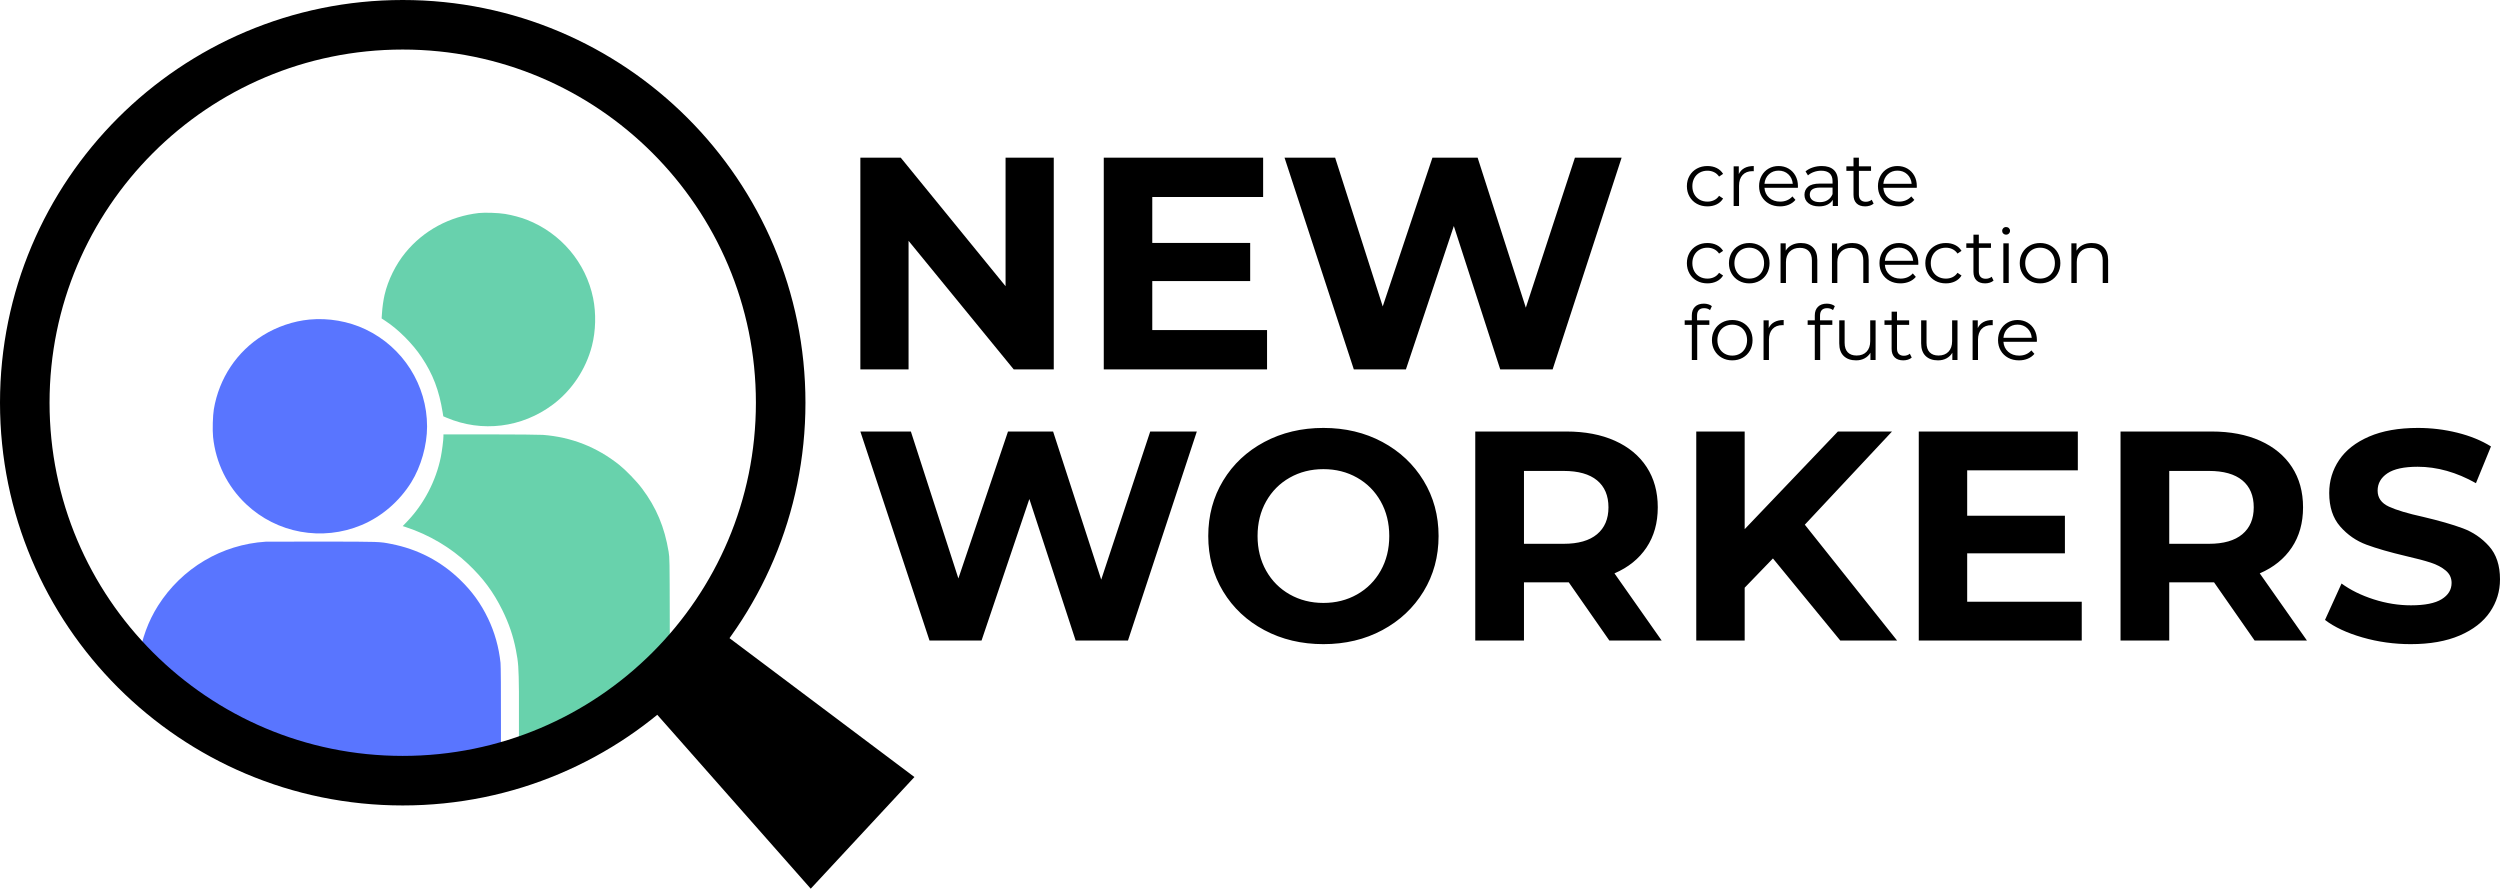
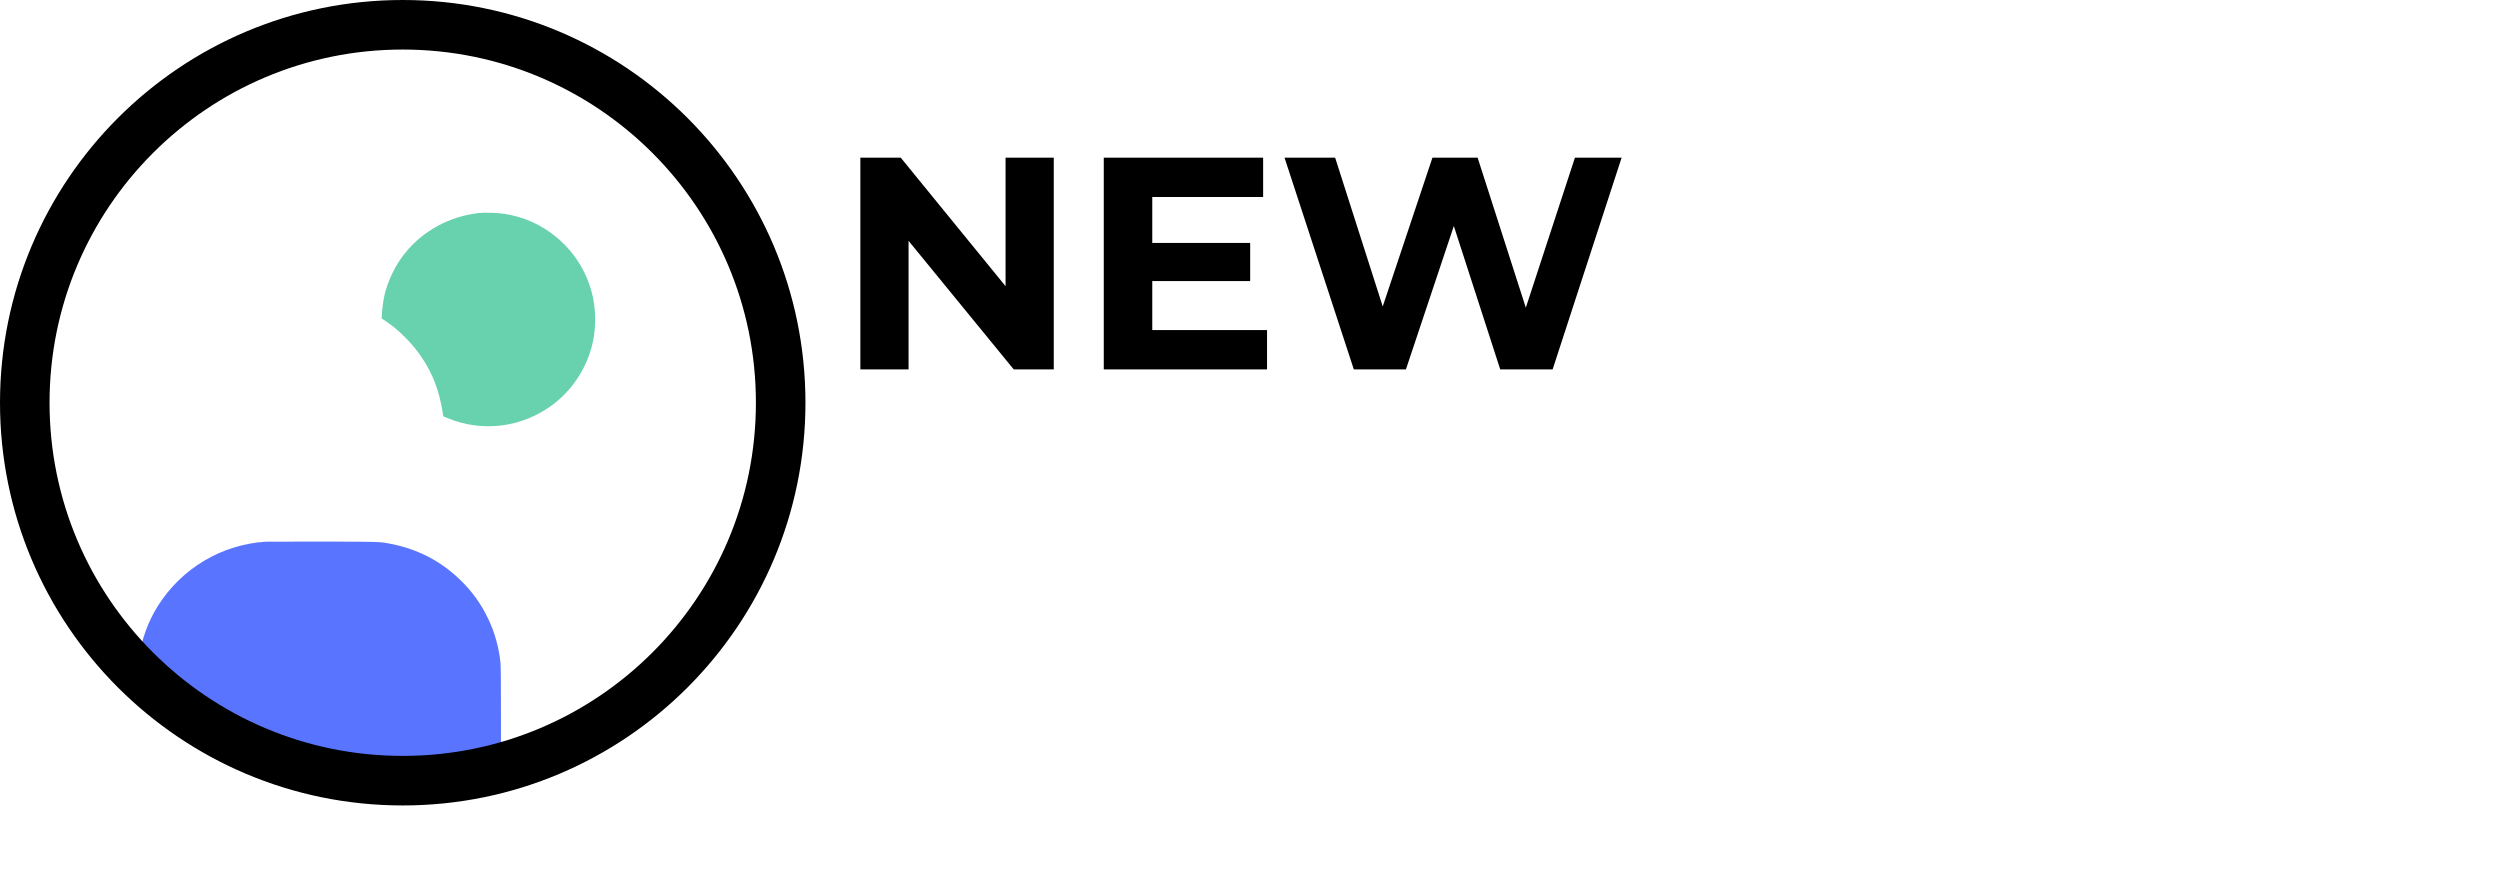
<svg xmlns="http://www.w3.org/2000/svg" width="555" height="198" viewBox="0 0 555 198" fill="none">
  <path fill-rule="evenodd" clip-rule="evenodd" d="M233.936 35V82H225.041L201.701 53.465V82H191V35H199.962L223.236 63.536V35H233.936ZM281.285 73.271V82H245.037V35H280.415V43.729H255.805V53.934H277.54V62.394H255.805V73.271H281.285ZM360 35L344.685 82H333.048L322.75 50.174L312.115 82H300.546L285.164 35H296.4L306.966 68.034L318.001 35H328.032L338.733 68.303L349.634 35H360Z" fill="black" />
-   <path fill-rule="evenodd" clip-rule="evenodd" d="M265.696 95.796L250.409 142.205H238.794L228.515 110.779L217.901 142.205H206.353L191 95.796H202.214L212.761 128.414L223.775 95.796H233.788L244.469 128.68L255.349 95.796H265.696ZM293.798 143C288.947 143 284.575 141.962 280.681 139.884C276.788 137.807 273.739 134.945 271.536 131.298C269.333 127.652 268.232 123.552 268.232 119C268.232 114.448 269.333 110.349 271.536 106.702C273.739 103.055 276.788 100.193 280.681 98.116C284.575 96.039 288.947 95 293.798 95C298.649 95 303.01 96.039 306.881 98.116C310.753 100.193 313.801 103.055 316.027 106.702C318.252 110.349 319.364 114.448 319.364 119C319.364 123.552 318.252 127.652 316.027 131.298C313.801 134.945 310.753 137.807 306.881 139.884C303.01 141.962 298.649 143 293.798 143ZM293.798 133.851C296.557 133.851 299.049 133.221 301.274 131.961C303.499 130.701 305.246 128.945 306.515 126.691C307.782 124.436 308.417 121.873 308.417 119C308.417 116.127 307.782 113.564 306.515 111.309C305.246 109.055 303.499 107.299 301.274 106.039C299.049 104.779 296.557 104.149 293.798 104.149C291.039 104.149 288.547 104.779 286.322 106.039C284.097 107.299 282.35 109.055 281.081 111.309C279.814 113.564 279.179 116.127 279.179 119C279.179 121.873 279.814 124.436 281.081 126.691C282.35 128.945 284.097 130.701 286.322 131.961C288.547 133.221 291.039 133.851 293.798 133.851ZM357.28 142.205L348.268 129.276H347.733H338.322V142.205H327.508V95.796H347.733C351.873 95.796 355.466 96.481 358.514 97.851C361.563 99.221 363.91 101.166 365.557 103.685C367.203 106.205 368.026 109.188 368.026 112.636C368.026 116.083 367.192 119.055 365.523 121.552C363.855 124.049 361.485 125.962 358.414 127.287L368.894 142.205H357.28ZM357.079 112.636C357.079 110.027 356.233 108.028 354.542 106.635C352.852 105.243 350.382 104.547 347.133 104.547H338.322V120.724H347.133C350.382 120.724 352.852 120.017 354.542 118.603C356.233 117.188 357.079 115.199 357.079 112.636ZM393.592 123.973L387.318 130.47V142.205H376.57V95.796H387.318V117.475L408.011 95.796H420.027L400.668 116.481L421.161 142.205H408.545L393.592 123.973ZM462.148 133.585V142.205H425.967V95.796H461.279V104.415H436.715V114.492H458.41V122.845H436.715V133.585H462.148ZM500.53 142.205L491.519 129.276H490.985H481.572V142.205H470.759V95.796H490.985C495.124 95.796 498.717 96.481 501.765 97.851C504.814 99.221 507.161 101.166 508.808 103.685C510.454 106.205 511.277 109.188 511.277 112.636C511.277 116.083 510.443 119.055 508.774 121.552C507.106 124.049 504.736 125.962 501.665 127.287L512.145 142.205H500.53ZM500.33 112.636C500.33 110.027 499.484 108.028 497.793 106.635C496.103 105.243 493.633 104.547 490.384 104.547H481.572V120.724H490.384C493.633 120.724 496.103 120.017 497.793 118.603C499.484 117.188 500.33 115.199 500.33 112.636ZM535.175 143C531.481 143 527.91 142.503 524.461 141.508C521.012 140.514 518.242 139.221 516.15 137.63L519.821 129.542C521.824 131 524.205 132.171 526.964 133.055C529.723 133.939 532.482 134.381 535.241 134.381C538.312 134.381 540.582 133.929 542.05 133.022C543.518 132.117 544.253 130.911 544.253 129.409C544.253 128.304 543.819 127.387 542.951 126.658C542.084 125.928 540.971 125.342 539.613 124.901C538.257 124.458 536.421 123.973 534.106 123.442C530.547 122.602 527.631 121.762 525.362 120.923C523.092 120.083 521.146 118.735 519.521 116.878C517.897 115.022 517.085 112.547 517.085 109.453C517.085 106.757 517.819 104.315 519.288 102.127C520.756 99.939 522.97 98.204 525.929 96.922C528.889 95.641 532.504 95 536.777 95C539.759 95 542.673 95.354 545.521 96.061C548.37 96.768 550.862 97.784 552.997 99.11L549.66 107.265C545.343 104.834 541.026 103.619 536.71 103.619C533.684 103.619 531.448 104.105 530.001 105.077C528.555 106.05 527.832 107.332 527.832 108.923C527.832 110.514 528.666 111.696 530.335 112.47C532.004 113.243 534.552 114.005 537.978 114.757C541.538 115.596 544.453 116.437 546.723 117.276C548.992 118.116 550.939 119.442 552.564 121.254C554.188 123.066 555 125.519 555 128.613C555 131.265 554.254 133.685 552.764 135.873C551.273 138.061 549.037 139.796 546.055 141.078C543.074 142.359 539.446 143 535.175 143Z" fill="black" />
-   <path fill-rule="evenodd" clip-rule="evenodd" d="M379.055 45.815C378.179 45.815 377.395 45.625 376.704 45.246C376.013 44.866 375.471 44.334 375.079 43.647C374.685 42.961 374.489 42.188 374.489 41.328C374.489 40.469 374.685 39.699 375.079 39.018C375.471 38.337 376.013 37.807 376.704 37.427C377.395 37.048 378.179 36.858 379.055 36.858C379.82 36.858 380.502 37.006 381.103 37.301C381.704 37.597 382.179 38.03 382.527 38.599L381.633 39.202C381.342 38.767 380.971 38.441 380.521 38.223C380.072 38.005 379.583 37.896 379.055 37.896C378.415 37.896 377.839 38.039 377.328 38.323C376.817 38.607 376.418 39.012 376.131 39.537C375.845 40.061 375.702 40.658 375.702 41.328C375.702 42.009 375.845 42.608 376.131 43.128C376.418 43.647 376.817 44.049 377.328 44.334C377.839 44.618 378.415 44.76 379.055 44.76C379.583 44.76 380.072 44.654 380.521 44.442C380.971 44.23 381.342 43.907 381.633 43.471L382.527 44.073C382.179 44.643 381.701 45.075 381.094 45.371C380.488 45.667 379.808 45.815 379.055 45.815ZM386.015 38.649C386.296 38.058 386.714 37.612 387.271 37.31C387.826 37.009 388.515 36.858 389.335 36.858V38.013L389.048 37.997C388.116 37.997 387.385 38.281 386.858 38.85C386.33 39.42 386.065 40.218 386.065 41.244V45.731H384.87V36.925H386.015V38.649ZM399.126 41.697H391.712C391.779 42.612 392.133 43.351 392.773 43.914C393.413 44.478 394.222 44.76 395.2 44.76C395.75 44.76 396.256 44.663 396.716 44.467C397.177 44.272 397.576 43.985 397.913 43.605L398.587 44.375C398.194 44.844 397.702 45.201 397.113 45.446C396.523 45.692 395.874 45.815 395.166 45.815C394.256 45.815 393.45 45.622 392.747 45.238C392.045 44.852 391.498 44.319 391.105 43.638C390.712 42.957 390.515 42.188 390.515 41.328C390.515 40.469 390.703 39.699 391.08 39.018C391.456 38.337 391.973 37.807 392.63 37.427C393.287 37.048 394.025 36.858 394.846 36.858C395.666 36.858 396.402 37.048 397.053 37.427C397.705 37.807 398.216 38.334 398.587 39.009C398.957 39.684 399.143 40.457 399.143 41.328L399.125 41.697H399.126ZM394.846 37.88C393.992 37.88 393.276 38.15 392.697 38.691C392.118 39.233 391.79 39.938 391.712 40.809H397.997C397.918 39.938 397.589 39.233 397.011 38.691C396.433 38.15 395.711 37.88 394.846 37.88ZM404.434 36.858C405.591 36.858 406.479 37.146 407.097 37.721C407.715 38.295 408.024 39.146 408.024 40.274V45.731H406.877V44.358C406.608 44.816 406.212 45.173 405.689 45.43C405.167 45.687 404.546 45.815 403.827 45.815C402.838 45.815 402.053 45.58 401.468 45.112C400.884 44.643 400.592 44.024 400.592 43.253C400.592 42.506 400.864 41.903 401.409 41.445C401.954 40.988 402.822 40.758 404.013 40.758H406.827V40.223C406.827 39.464 406.614 38.887 406.187 38.49C405.759 38.094 405.136 37.896 404.316 37.896C403.755 37.896 403.215 37.988 402.698 38.172C402.182 38.357 401.738 38.61 401.367 38.934L400.828 38.047C401.277 37.668 401.816 37.374 402.446 37.168C403.075 36.962 403.737 36.858 404.434 36.858ZM404.013 44.877C404.687 44.877 405.265 44.724 405.748 44.417C406.232 44.11 406.592 43.666 406.827 43.086V41.646H404.046C402.53 41.646 401.772 42.17 401.772 43.22C401.772 43.733 401.968 44.138 402.362 44.434C402.755 44.73 403.305 44.877 404.013 44.877ZM415.944 45.196C415.72 45.397 415.441 45.55 415.11 45.656C414.779 45.762 414.433 45.815 414.074 45.815C413.242 45.815 412.602 45.592 412.153 45.145C411.703 44.699 411.479 44.068 411.479 43.253V37.929H409.895V36.925H411.479V35H412.675V36.925H415.371V37.929H412.675V43.187C412.675 43.711 412.807 44.11 413.071 44.383C413.335 44.657 413.715 44.794 414.209 44.794C414.456 44.794 414.695 44.754 414.925 44.676C415.155 44.599 415.355 44.487 415.523 44.342L415.944 45.196ZM425.517 41.697H418.102C418.169 42.612 418.523 43.351 419.163 43.914C419.803 44.478 420.612 44.76 421.59 44.76C422.141 44.76 422.646 44.663 423.107 44.467C423.567 44.272 423.966 43.985 424.303 43.605L424.977 44.375C424.584 44.844 424.092 45.201 423.503 45.446C422.913 45.692 422.264 45.815 421.556 45.815C420.646 45.815 419.84 45.622 419.138 45.238C418.436 44.852 417.888 44.319 417.495 43.638C417.102 42.957 416.905 42.188 416.905 41.328C416.905 40.469 417.093 39.699 417.47 39.018C417.847 38.337 418.363 37.807 419.02 37.427C419.678 37.048 420.416 36.858 421.236 36.858C422.056 36.858 422.792 37.048 423.443 37.427C424.095 37.807 424.606 38.334 424.977 39.009C425.348 39.684 425.533 40.457 425.533 41.328L425.516 41.697H425.517ZM421.236 37.88C420.382 37.88 419.666 38.15 419.088 38.691C418.509 39.233 418.18 39.938 418.102 40.809H424.387C424.309 39.938 423.98 39.233 423.402 38.691C422.823 38.15 422.101 37.88 421.236 37.88ZM379.055 62.908C378.179 62.908 377.395 62.718 376.704 62.338C376.013 61.958 375.471 61.426 375.079 60.74C374.685 60.053 374.489 59.28 374.489 58.421C374.489 57.562 374.685 56.791 375.079 56.11C375.471 55.429 376.013 54.9 376.704 54.52C377.395 54.14 378.179 53.95 379.055 53.95C379.82 53.95 380.502 54.098 381.103 54.394C381.704 54.69 382.179 55.123 382.527 55.692L381.633 56.295C381.342 55.86 380.971 55.533 380.521 55.316C380.072 55.097 379.583 54.989 379.055 54.989C378.415 54.989 377.839 55.131 377.328 55.416C376.817 55.7 376.418 56.105 376.131 56.629C375.845 57.154 375.702 57.751 375.702 58.421C375.702 59.102 375.845 59.701 376.131 60.221C376.418 60.74 376.817 61.141 377.328 61.426C377.839 61.71 378.415 61.852 379.055 61.852C379.583 61.852 380.072 61.746 380.521 61.535C380.971 61.322 381.342 60.999 381.633 60.563L382.527 61.166C382.179 61.735 381.701 62.168 381.094 62.464C380.488 62.76 379.808 62.908 379.055 62.908ZM388.341 62.908C387.487 62.908 386.717 62.715 386.033 62.33C385.347 61.945 384.808 61.412 384.415 60.731C384.022 60.05 383.825 59.28 383.825 58.421C383.825 57.562 384.022 56.791 384.415 56.11C384.808 55.429 385.347 54.9 386.033 54.52C386.717 54.14 387.487 53.95 388.341 53.95C389.195 53.95 389.965 54.14 390.65 54.52C391.335 54.9 391.872 55.429 392.259 56.11C392.647 56.791 392.84 57.562 392.84 58.421C392.84 59.28 392.647 60.05 392.259 60.731C391.872 61.412 391.335 61.945 390.65 62.33C389.965 62.715 389.195 62.908 388.341 62.908ZM388.341 61.852C388.97 61.852 389.535 61.71 390.035 61.426C390.535 61.141 390.925 60.736 391.206 60.212C391.487 59.688 391.627 59.091 391.627 58.421C391.627 57.751 391.487 57.154 391.206 56.629C390.925 56.105 390.535 55.7 390.035 55.416C389.535 55.131 388.97 54.989 388.341 54.989C387.712 54.989 387.147 55.131 386.647 55.416C386.147 55.7 385.754 56.105 385.468 56.629C385.182 57.154 385.038 57.751 385.038 58.421C385.038 59.091 385.182 59.688 385.468 60.212C385.754 60.736 386.147 61.141 386.647 61.426C387.147 61.71 387.712 61.852 388.341 61.852ZM399.8 53.95C400.913 53.95 401.798 54.272 402.455 54.914C403.112 55.555 403.44 56.49 403.44 57.717V62.824H402.245V57.835C402.245 56.919 402.014 56.222 401.553 55.742C401.093 55.263 400.436 55.022 399.581 55.022C398.627 55.022 397.871 55.304 397.315 55.867C396.759 56.431 396.481 57.21 396.481 58.203V62.824H395.285V54.017H396.43V55.641C396.756 55.106 397.208 54.69 397.787 54.394C398.366 54.098 399.037 53.95 399.8 53.95ZM411.209 53.95C412.321 53.95 413.207 54.272 413.863 54.914C414.521 55.555 414.849 56.49 414.849 57.717V62.824H413.653V57.835C413.653 56.919 413.422 56.222 412.962 55.742C412.501 55.263 411.844 55.022 410.99 55.022C410.035 55.022 409.28 55.304 408.724 55.867C408.168 56.431 407.889 57.21 407.889 58.203V62.824H406.693V54.017H407.839V55.641C408.165 55.106 408.617 54.69 409.196 54.394C409.774 54.098 410.445 53.95 411.209 53.95ZM425.853 58.789H418.439C418.506 59.704 418.86 60.444 419.5 61.007C420.14 61.571 420.949 61.852 421.927 61.852C422.478 61.852 422.983 61.755 423.443 61.56C423.904 61.364 424.303 61.077 424.64 60.698L425.314 61.467C424.921 61.936 424.429 62.294 423.84 62.539C423.25 62.785 422.601 62.908 421.893 62.908C420.983 62.908 420.177 62.715 419.474 62.33C418.772 61.945 418.225 61.412 417.832 60.731C417.439 60.05 417.242 59.28 417.242 58.421C417.242 57.562 417.43 56.791 417.807 56.11C418.183 55.429 418.7 54.9 419.357 54.52C420.014 54.14 420.752 53.95 421.573 53.95C422.393 53.95 423.129 54.14 423.78 54.52C424.432 54.9 424.943 55.427 425.314 56.102C425.685 56.777 425.87 57.55 425.87 58.421L425.853 58.789ZM421.573 54.972C420.719 54.972 420.003 55.243 419.424 55.784C418.846 56.325 418.517 57.031 418.439 57.902H424.724C424.645 57.031 424.317 56.325 423.739 55.784C423.16 55.243 422.438 54.972 421.573 54.972ZM431.987 62.908C431.111 62.908 430.327 62.718 429.636 62.338C428.945 61.958 428.403 61.426 428.011 60.74C427.618 60.053 427.421 59.28 427.421 58.421C427.421 57.562 427.618 56.791 428.011 56.11C428.403 55.429 428.945 54.9 429.636 54.52C430.327 54.14 431.111 53.95 431.987 53.95C432.752 53.95 433.434 54.098 434.035 54.394C434.636 54.69 435.111 55.123 435.459 55.692L434.565 56.295C434.274 55.86 433.903 55.533 433.453 55.316C433.004 55.097 432.515 54.989 431.987 54.989C431.347 54.989 430.771 55.131 430.26 55.416C429.749 55.7 429.35 56.105 429.063 56.629C428.777 57.154 428.634 57.751 428.634 58.421C428.634 59.102 428.777 59.701 429.063 60.221C429.35 60.74 429.749 61.141 430.26 61.426C430.771 61.71 431.347 61.852 431.987 61.852C432.515 61.852 433.004 61.746 433.453 61.535C433.903 61.322 434.274 60.999 434.565 60.563L435.459 61.166C435.111 61.735 434.633 62.168 434.026 62.464C433.42 62.76 432.74 62.908 431.987 62.908ZM442.57 62.288C442.346 62.489 442.067 62.643 441.736 62.748C441.405 62.854 441.059 62.908 440.7 62.908C439.869 62.908 439.228 62.685 438.778 62.238C438.329 61.792 438.105 61.16 438.105 60.346V55.022H436.521V54.017H438.105V52.092H439.301V54.017H441.997V55.022H439.301V60.279C439.301 60.804 439.433 61.202 439.697 61.476C439.961 61.75 440.341 61.886 440.835 61.886C441.082 61.886 441.32 61.847 441.551 61.769C441.781 61.691 441.981 61.58 442.149 61.434L442.57 62.288ZM444.745 54.017H445.941V62.824H444.745V54.017ZM445.352 52.092C445.104 52.092 444.896 52.009 444.727 51.841C444.559 51.674 444.475 51.473 444.475 51.238C444.475 51.015 444.559 50.82 444.727 50.653C444.896 50.485 445.104 50.401 445.352 50.401C445.598 50.401 445.806 50.482 445.975 50.644C446.143 50.806 446.227 50.999 446.227 51.222C446.227 51.468 446.143 51.674 445.975 51.841C445.806 52.009 445.598 52.092 445.352 52.092ZM452.9 62.908C452.047 62.908 451.277 62.715 450.592 62.33C449.907 61.945 449.367 61.412 448.975 60.731C448.581 60.05 448.385 59.28 448.385 58.421C448.385 57.562 448.581 56.791 448.975 56.11C449.367 55.429 449.907 54.9 450.592 54.52C451.277 54.14 452.047 53.95 452.9 53.95C453.755 53.95 454.525 54.14 455.209 54.52C455.895 54.9 456.431 55.429 456.819 56.11C457.207 56.791 457.4 57.562 457.4 58.421C457.4 59.28 457.207 60.05 456.819 60.731C456.431 61.412 455.895 61.945 455.209 62.33C454.525 62.715 453.755 62.908 452.9 62.908ZM452.9 61.852C453.53 61.852 454.095 61.71 454.595 61.426C455.095 61.141 455.485 60.736 455.766 60.212C456.047 59.688 456.187 59.091 456.187 58.421C456.187 57.751 456.047 57.154 455.766 56.629C455.485 56.105 455.095 55.7 454.595 55.416C454.095 55.131 453.53 54.989 452.9 54.989C452.271 54.989 451.707 55.131 451.207 55.416C450.707 55.7 450.314 56.105 450.027 56.629C449.741 57.154 449.598 57.751 449.598 58.421C449.598 59.091 449.741 59.688 450.027 60.212C450.314 60.736 450.707 61.141 451.207 61.426C451.707 61.71 452.271 61.852 452.9 61.852ZM464.36 53.95C465.472 53.95 466.358 54.272 467.014 54.914C467.672 55.555 468 56.49 468 57.717V62.824H466.804V57.835C466.804 56.919 466.573 56.222 466.113 55.742C465.652 55.263 464.995 55.022 464.141 55.022C463.186 55.022 462.431 55.304 461.874 55.867C461.319 56.431 461.04 57.21 461.04 58.203V62.824H459.844V54.017H460.99V55.641C461.316 55.106 461.768 54.69 462.347 54.394C462.925 54.098 463.596 53.95 464.36 53.95ZM378.314 68.415C377.797 68.415 377.407 68.555 377.142 68.833C376.879 69.112 376.747 69.525 376.747 70.072V71.11H379.477V72.115H376.78V79.916H375.584V72.115H374V71.11H375.584V70.022C375.584 69.218 375.817 68.582 376.283 68.113C376.75 67.645 377.41 67.41 378.263 67.41C378.6 67.41 378.926 67.458 379.241 67.553C379.555 67.647 379.82 67.784 380.033 67.963L379.629 68.85C379.28 68.56 378.842 68.415 378.314 68.415ZM384.565 80C383.712 80 382.942 79.807 382.257 79.423C381.572 79.037 381.032 78.504 380.64 77.823C380.246 77.142 380.05 76.373 380.05 75.513C380.05 74.654 380.246 73.884 380.64 73.203C381.032 72.522 381.572 71.992 382.257 71.612C382.942 71.233 383.712 71.043 384.565 71.043C385.42 71.043 386.19 71.233 386.874 71.612C387.56 71.992 388.096 72.522 388.484 73.203C388.872 73.884 389.065 74.654 389.065 75.513C389.065 76.373 388.872 77.142 388.484 77.823C388.096 78.504 387.56 79.037 386.874 79.423C386.19 79.807 385.42 80 384.565 80ZM384.565 78.945C385.195 78.945 385.76 78.803 386.26 78.519C386.76 78.234 387.15 77.829 387.431 77.305C387.712 76.78 387.852 76.183 387.852 75.513C387.852 74.843 387.712 74.246 387.431 73.722C387.15 73.197 386.76 72.792 386.26 72.508C385.76 72.224 385.195 72.081 384.565 72.081C383.937 72.081 383.372 72.224 382.872 72.508C382.372 72.792 381.979 73.197 381.692 73.722C381.406 74.246 381.263 74.843 381.263 75.513C381.263 76.183 381.406 76.78 381.692 77.305C381.979 77.829 382.372 78.234 382.872 78.519C383.372 78.803 383.937 78.945 384.565 78.945ZM392.655 72.834C392.936 72.243 393.354 71.797 393.911 71.495C394.466 71.194 395.155 71.043 395.975 71.043V72.198L395.688 72.182C394.756 72.182 394.025 72.467 393.497 73.035C392.969 73.605 392.705 74.403 392.705 75.429V79.916H391.509V71.11H392.655V72.834ZM405.615 68.415C405.097 68.415 404.707 68.555 404.443 68.833C404.179 69.112 404.047 69.525 404.047 70.072V71.11H406.777V72.115H404.081V79.916H402.885V72.115H401.3V71.11H402.885V70.022C402.885 69.218 403.117 68.582 403.584 68.113C404.05 67.645 404.71 67.41 405.564 67.41C405.9 67.41 406.227 67.458 406.541 67.553C406.856 67.647 407.12 67.784 407.334 67.963L406.929 68.85C406.58 68.56 406.143 68.415 405.615 68.415ZM416.383 71.11V79.916H415.237V78.309C414.922 78.845 414.49 79.26 413.939 79.556C413.389 79.852 412.76 80 412.052 80C410.895 80 409.982 79.679 409.313 79.037C408.646 78.395 408.311 77.455 408.311 76.216V71.11H409.508V76.099C409.508 77.025 409.738 77.728 410.198 78.209C410.659 78.689 411.316 78.928 412.17 78.928C413.102 78.928 413.838 78.647 414.378 78.083C414.917 77.52 415.187 76.735 415.187 75.731V71.11H416.383ZM424.404 79.381C424.18 79.582 423.901 79.735 423.57 79.841C423.239 79.947 422.893 80 422.533 80C421.702 80 421.062 79.777 420.612 79.33C420.163 78.884 419.939 78.253 419.939 77.438V72.115H418.354V71.11H419.939V69.185H421.134V71.11H423.831V72.115H421.134V77.372C421.134 77.896 421.267 78.295 421.531 78.569C421.795 78.842 422.174 78.979 422.669 78.979C422.915 78.979 423.154 78.939 423.384 78.861C423.614 78.784 423.814 78.672 423.983 78.527L424.404 79.381ZM434.566 71.11V79.916H433.42V78.309C433.105 78.845 432.673 79.26 432.122 79.556C431.572 79.852 430.943 80 430.235 80C429.078 80 428.165 79.679 427.496 79.037C426.828 78.395 426.494 77.455 426.494 76.216V71.11H427.691V76.099C427.691 77.025 427.921 77.728 428.381 78.209C428.842 78.689 429.499 78.928 430.353 78.928C431.285 78.928 432.021 78.647 432.561 78.083C433.1 77.52 433.37 76.735 433.37 75.731V71.11H434.566ZM439.065 72.834C439.346 72.243 439.764 71.797 440.321 71.495C440.876 71.194 441.565 71.043 442.385 71.043V72.198L442.098 72.182C441.166 72.182 440.435 72.467 439.908 73.035C439.38 73.605 439.115 74.403 439.115 75.429V79.916H437.919V71.11H439.065V72.834ZM452.176 75.882H444.761C444.828 76.797 445.183 77.536 445.823 78.099C446.463 78.663 447.272 78.945 448.249 78.945C448.8 78.945 449.306 78.848 449.766 78.652C450.227 78.457 450.626 78.17 450.963 77.79L451.637 78.56C451.244 79.029 450.752 79.386 450.162 79.631C449.573 79.877 448.924 80 448.216 80C447.306 80 446.499 79.807 445.797 79.423C445.095 79.037 444.547 78.504 444.155 77.823C443.762 77.142 443.565 76.373 443.565 75.513C443.565 74.654 443.753 73.884 444.129 73.203C444.506 72.522 445.023 71.992 445.679 71.612C446.337 71.233 447.075 71.043 447.896 71.043C448.716 71.043 449.452 71.233 450.103 71.612C450.755 71.992 451.266 72.52 451.637 73.194C452.007 73.87 452.193 74.642 452.193 75.513L452.175 75.882H452.176ZM447.896 72.065C447.042 72.065 446.326 72.335 445.747 72.876C445.168 73.418 444.839 74.124 444.761 74.994H451.047C450.968 74.124 450.639 73.418 450.061 72.876C449.483 72.335 448.761 72.065 447.896 72.065Z" fill="black" />
  <path d="M106.291 47.293C99.828 48.036 94.014 51.166 89.989 56.102C87.849 58.723 86.145 62.161 85.379 65.441C85.113 66.587 84.868 68.274 84.793 69.633L84.719 70.694L85.56 71.246C88.371 73.071 91.586 76.287 93.556 79.237C96.112 83.047 97.485 86.645 98.284 91.633L98.411 92.419L99.157 92.737C106.993 96.059 115.852 94.966 122.731 89.818C126.958 86.656 130.088 81.944 131.419 76.754C132.26 73.443 132.356 69.559 131.674 66.184C130.067 58.298 124.519 51.74 116.938 48.779C115.554 48.248 113.829 47.781 112.147 47.495C110.677 47.25 107.611 47.144 106.291 47.293Z" fill="#68D1AD" />
-   <path d="M68.667 70.945C65.142 71.285 61.478 72.52 58.379 74.447C52.596 78.034 48.635 83.975 47.474 90.841C47.24 92.225 47.144 95.504 47.303 97.026C47.9 102.754 50.466 107.97 54.62 111.909C61.478 118.403 71.521 120.223 80.264 116.561C84.737 114.687 88.656 111.313 91.297 107.076C93.469 103.584 94.811 98.847 94.811 94.684C94.811 85.486 89.476 77.076 81.148 73.116C77.357 71.317 72.926 70.54 68.667 70.945Z" fill="#5975FF" />
-   <path d="M98.442 96.881C98.442 97.698 98.123 100.161 97.857 101.477C96.794 106.731 94.126 111.847 90.469 115.679L89.406 116.793L90.118 117.027C95.221 118.693 100.1 121.58 103.906 125.189C107.286 128.394 109.508 131.387 111.517 135.442C112.984 138.414 113.93 141.184 114.536 144.305C115.067 147.022 115.152 148.179 115.205 153.56V171.15L118.427 170.61C127.89 167.365 132.667 165.112 140.238 160.245C144.474 156.189 146.022 152.573 147.563 151.681C148.02 151.416 148.467 151.204 148.563 151.204C148.711 151.204 148.733 149.972 148.69 137.533C148.658 124.191 148.658 123.841 148.435 122.493C147.531 117.027 145.714 112.675 142.535 108.451C141.334 106.837 138.921 104.354 137.454 103.186C132.458 99.227 126.856 97.03 120.52 96.542C119.808 96.489 114.546 96.436 108.838 96.436H98.442V96.881Z" fill="#68D2AC" />
  <path d="M59.024 120.253C49.233 120.869 40.37 126.125 35.086 134.46C32.913 137.9 31.506 141.722 30.761 146.245C30.537 147.593 30.793 141.792 30.761 155.468L35.086 159.163L38.123 160.695C41.999 163.489 45.514 165.562 50.741 168.536C68.649 173.855 68.856 174.845 85.079 177.368C95.804 176.918 102.924 176.647 110.287 175.379L111.203 174.912L111.214 161.555C111.225 153.093 111.182 147.827 111.118 147.169C110.745 143.665 109.818 140.373 108.359 137.326C106.718 133.918 104.79 131.264 102.074 128.641C97.802 124.543 92.709 121.899 86.829 120.752C84.24 120.243 84.506 120.253 71.701 120.232C65.053 120.222 59.343 120.232 59.024 120.253Z" fill="#5975FF" />
  <path d="M89.405 173.311C135.745 173.311 173.311 135.745 173.311 89.405C173.311 43.066 135.745 5.5 89.405 5.5C43.066 5.5 5.5 43.066 5.5 89.405C5.5 135.745 43.066 173.311 89.405 173.311Z" stroke="black" stroke-width="11" />
-   <path d="M144.738 157.348L160.518 140.598L203 172.501L179.983 197.288L144.738 157.348Z" fill="black" />
</svg>